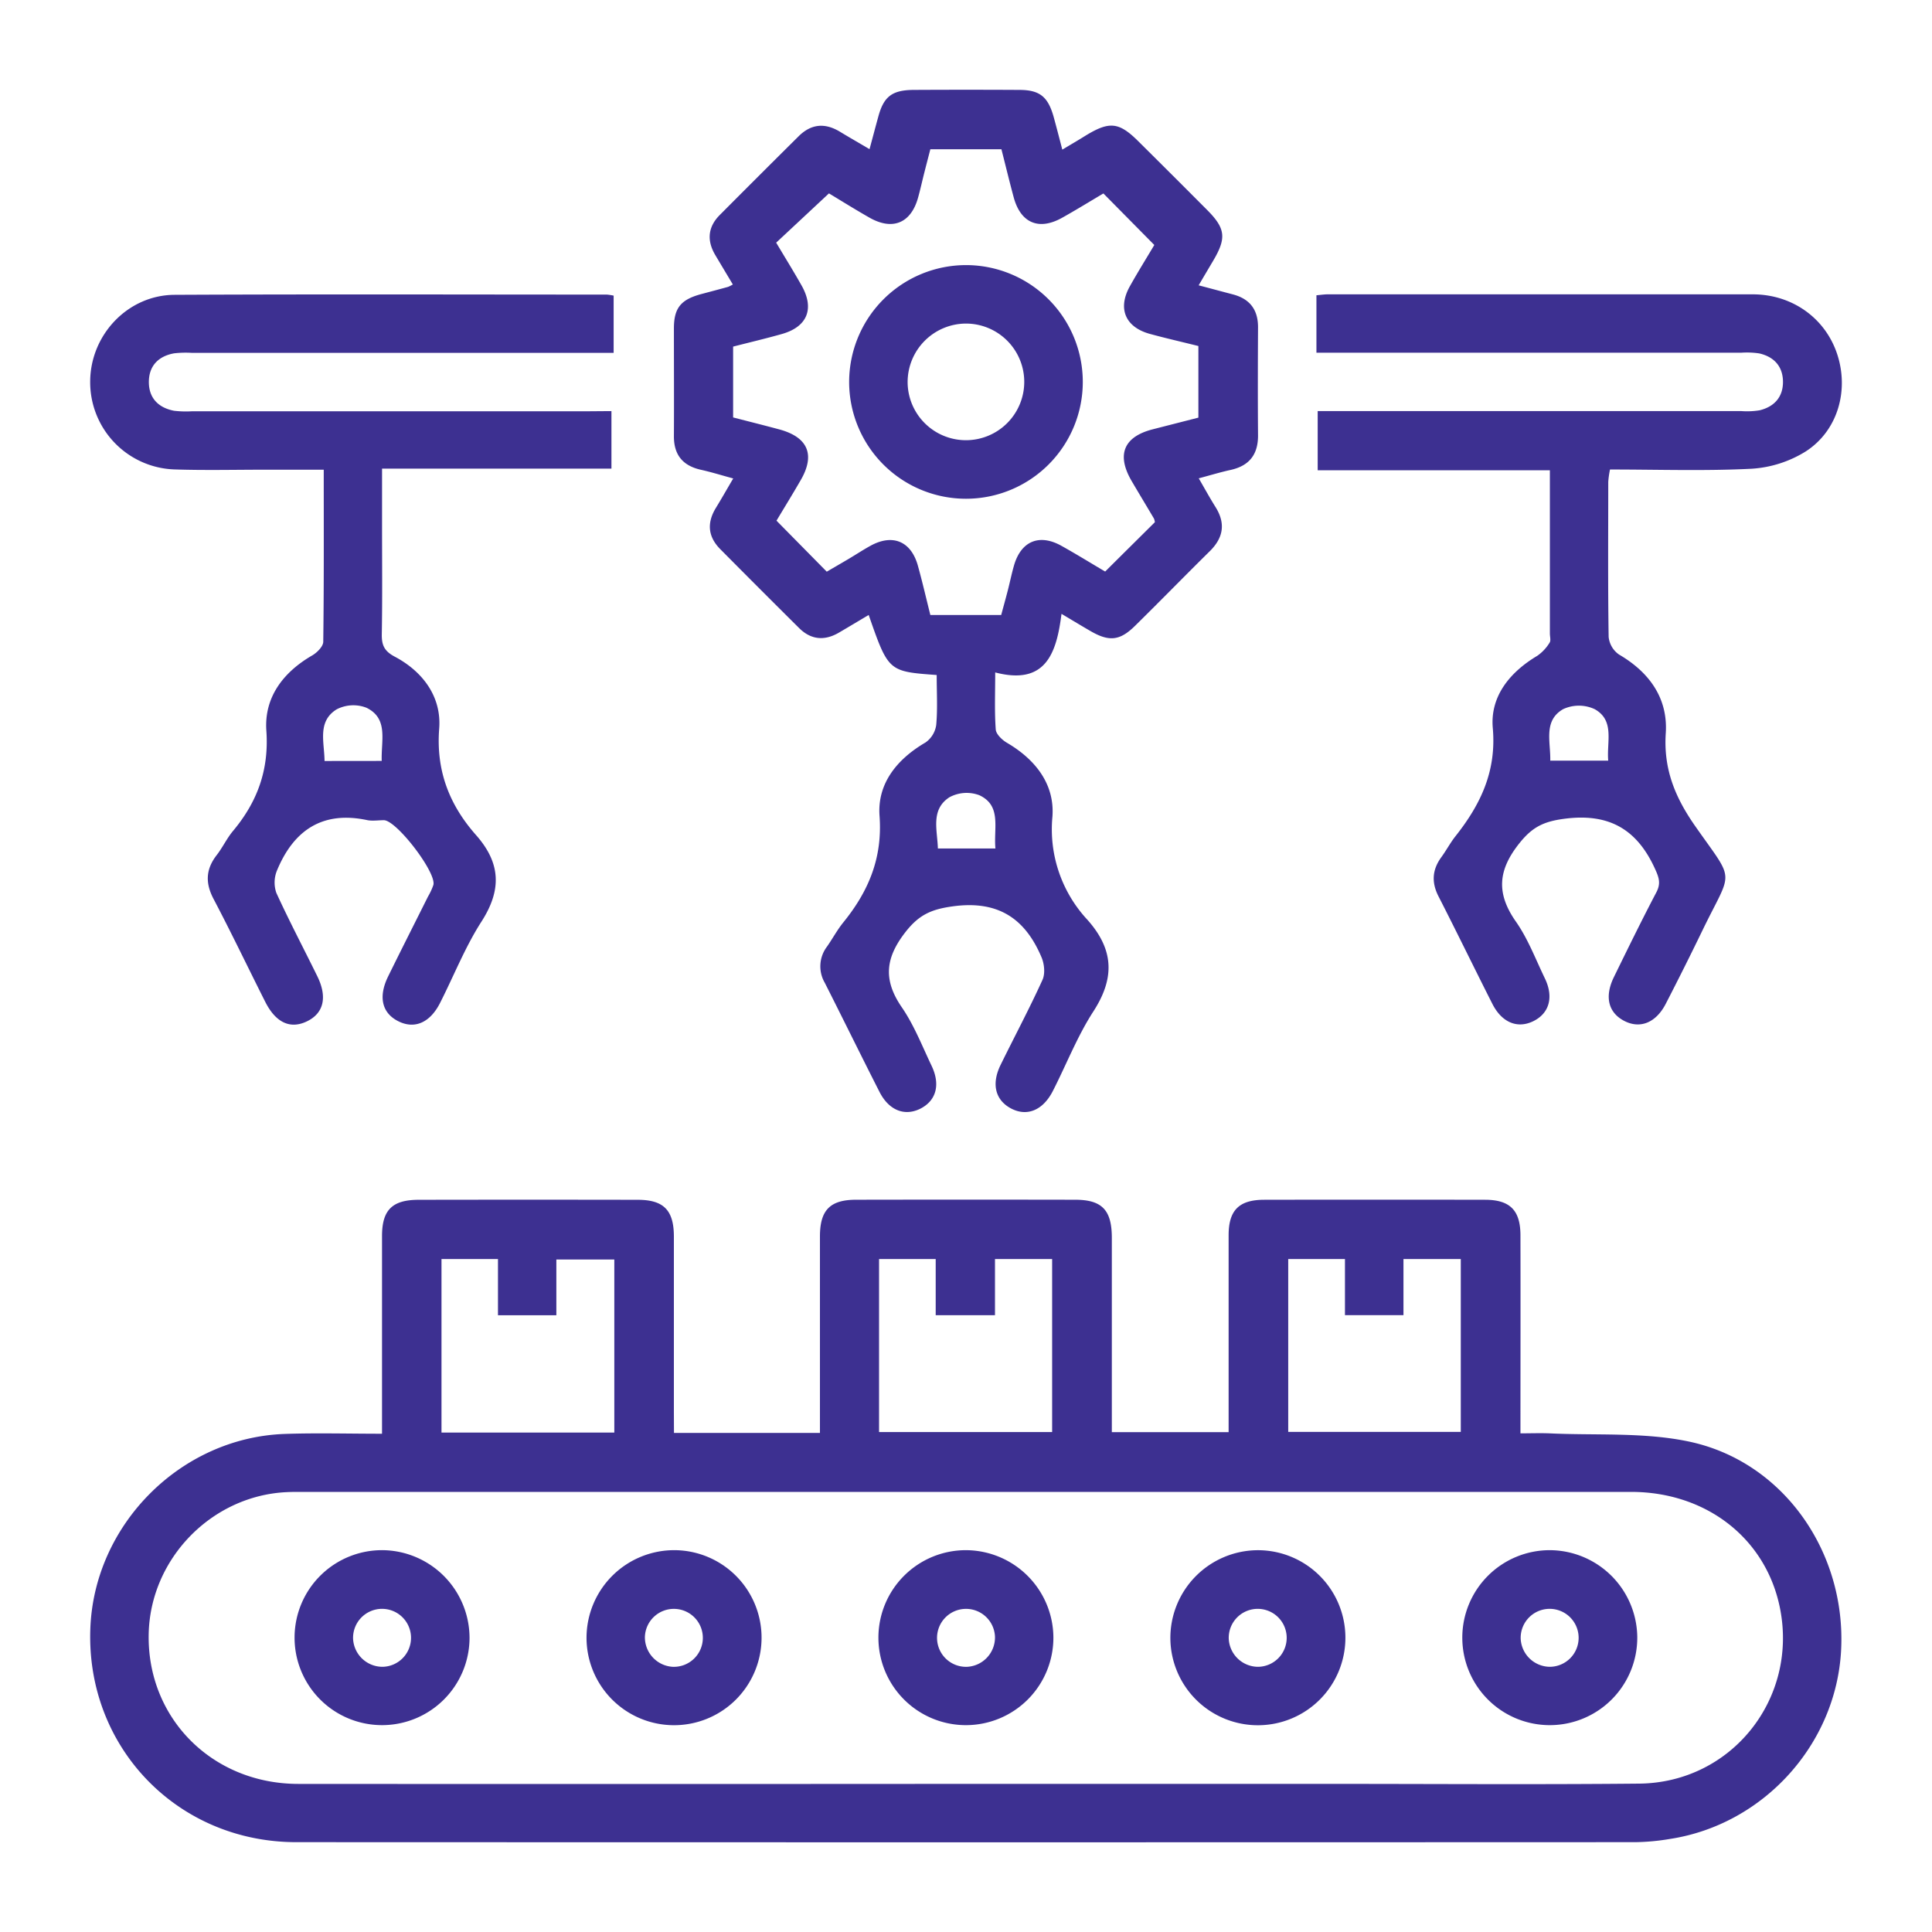
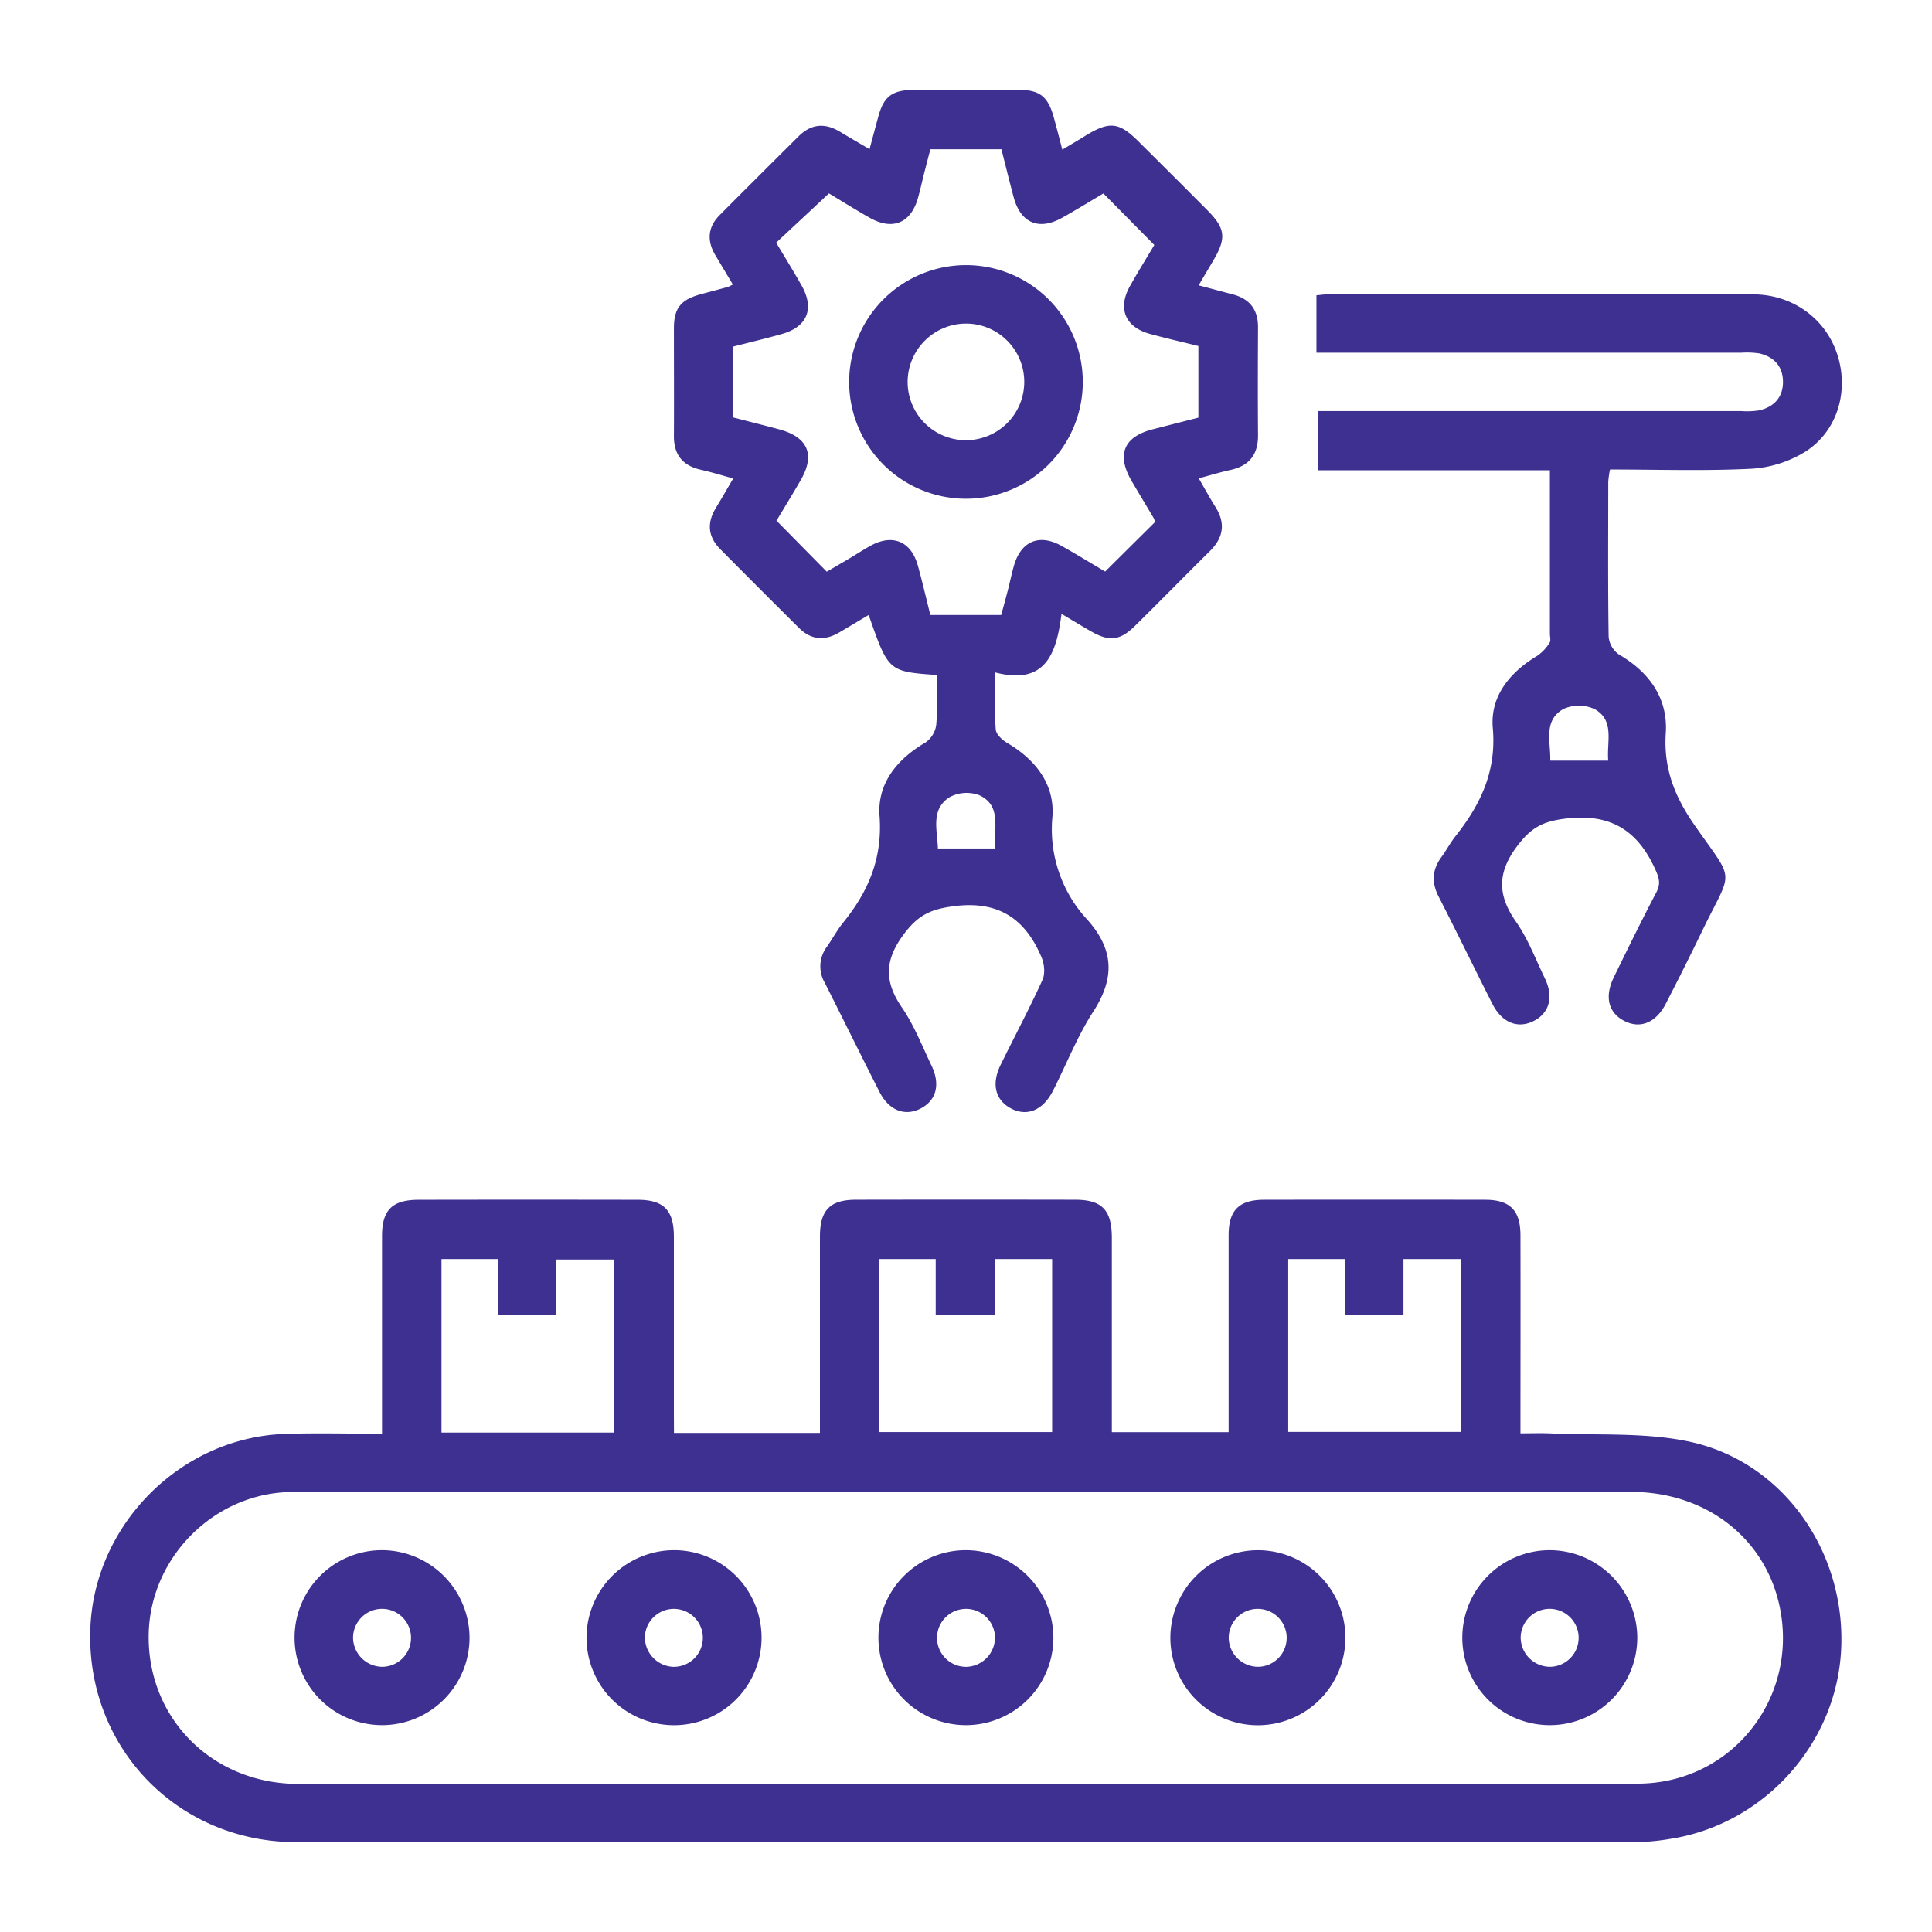
<svg xmlns="http://www.w3.org/2000/svg" id="Слой_1" data-name="Слой 1" viewBox="0 0 600 600">
  <defs>
    <style>.cls-1{fill:#3d3091;}</style>
  </defs>
  <path class="cls-1" d="M209.31,445h45.33v-6c0-18.33,0-36.66,0-55,0-8.2,3.14-11.4,11.23-11.41q34-.06,68,0c8.36,0,11.41,3.18,11.42,11.8,0,20,0,40,0,60.37h36.27V434.6c0-17,0-34,0-51,0-7.77,3.26-11,11.07-11q34.28-.06,68.56,0c7.75,0,11,3.27,11,11.07.05,20.21,0,40.41,0,61.47,3.15,0,6.09-.11,9,0,14.47.69,29.33-.41,43.33,2.55,29.33,6.19,48.85,34.32,47.25,64.82-1.53,29.21-24.1,54.14-53.14,58.59a69.75,69.75,0,0,1-10.69,1q-207.94.08-415.89,0c-37,0-65.28-29.51-64-66.16,1.09-32.37,28-59.51,60.43-60.62,9.78-.34,19.59-.06,30.16-.06v-6.4c0-18.32,0-36.65,0-55,0-8.11,3.19-11.24,11.38-11.25q34-.06,68,0c8.09,0,11.24,3.21,11.26,11.39,0,18.14,0,36.28,0,54.42Zm90.08,109H413.27c31.91,0,63.83.23,95.75-.08,28.67-.27,49.35-26.25,43.79-54.39-4.28-21.65-22.8-36.21-46.31-36.21q-206.52,0-413,0c-1.52,0-3,0-4.54.08-23.25,1.12-42.28,20.68-42.78,44-.56,26.11,19.67,46.58,46.44,46.61Q196,554.07,299.39,554ZM190.78,444.9V391.16h-18v17.31H154.65V391H137.11v53.9Zm82.22-.17h53.75V391H309v17.45H290.59V391H273ZM417.69,391H400.07v53.68h53.59V391h-17.8v17.43H417.69Z" />
  <path class="cls-1" d="M290.9,209.63c-15-1.09-15-1.09-21.12-18.64-3.13,1.85-6.17,3.68-9.23,5.47-4.47,2.62-8.68,2.27-12.39-1.42q-12.27-12.18-24.43-24.45c-3.89-3.9-4.25-8.18-1.41-12.85,1.76-2.87,3.42-5.8,5.39-9.15-3.69-1-6.87-2-10.11-2.71-5.61-1.28-8.34-4.66-8.31-10.44.06-11.15,0-22.3,0-33.44,0-6.44,2.21-9,8.6-10.7,2.74-.73,5.47-1.45,8.2-2.2a13,13,0,0,0,1.5-.75c-1.83-3.07-3.66-6.11-5.46-9.15-2.64-4.47-2.32-8.67,1.37-12.4Q235.71,54.53,248,42.34c3.89-3.88,8.17-4.26,12.84-1.44,2.88,1.75,5.81,3.42,9.2,5.42,1-3.66,1.83-6.86,2.7-10C274.43,30,277,28,283.64,27.92q16.44-.09,32.87,0c6.46,0,9,2.16,10.76,8.55.84,3.08,1.65,6.18,2.64,10,2.7-1.62,5.08-3,7.44-4.48,7.18-4.34,10.14-4.06,16,1.72Q364.19,54.46,375,65.32c5.58,5.64,5.9,8.62,1.84,15.52-1.43,2.42-2.86,4.83-4.59,7.77,3.83,1,7.2,1.92,10.57,2.8,5.29,1.37,7.89,4.74,7.87,10.24-.06,11.15-.09,22.3,0,33.45.06,6-2.67,9.56-8.55,10.85-3.12.68-6.18,1.62-9.86,2.6,1.83,3.15,3.43,6.08,5.2,8.9,3.2,5.11,2.46,9.55-1.78,13.74-7.81,7.69-15.45,15.55-23.26,23.22-4.68,4.6-8,4.9-13.71,1.61-2.75-1.59-5.47-3.24-9.07-5.38-1.54,12.17-4.85,22.3-20.59,18.19,0,6.51-.24,12.14.17,17.72.11,1.48,2,3.27,3.51,4.15,8.84,5.18,14.84,12.87,14.09,22.93a41.25,41.25,0,0,0,10.85,32c8.27,9.28,8.57,18.12,1.86,28.49-5,7.72-8.37,16.47-12.58,24.7-3.06,6-8,8-12.89,5.47s-6.31-7.52-3.33-13.59c4.32-8.81,8.95-17.47,13-26.39.88-1.92.58-4.95-.29-7-5.14-12.17-13.61-17.77-27.62-15.83-6.5.9-10.34,2.54-14.49,7.79-6.42,8.14-7.16,15-1.29,23.55,3.81,5.55,6.31,12,9.24,18.14,2.87,6,1.4,11-3.7,13.46-4.81,2.27-9.59.34-12.48-5.35-5.73-11.26-11.29-22.62-17-33.9a10.12,10.12,0,0,1,.71-11.19c1.73-2.47,3.17-5.18,5.06-7.51,7.84-9.66,12.22-20,11.26-33.08-.74-10.07,5.43-17.64,14.28-22.81a8,8,0,0,0,3.32-5.42C291.21,220.15,290.9,215.05,290.9,209.63Zm67.75-47.45a3.92,3.92,0,0,0-.27-1.12c-2.3-3.9-4.65-7.77-6.94-11.68-4.77-8.17-2.47-13.75,6.58-16.06l14.15-3.62V107.46c-5.22-1.3-10.18-2.43-15.08-3.77-7.62-2.09-10.06-7.87-6.21-14.77,2.57-4.59,5.36-9.06,7.6-12.84l-15.81-16c-4.05,2.39-8.38,5.07-12.82,7.55-7.24,4.05-12.89,1.64-15.05-6.39-1.35-5-2.57-10.07-3.8-14.89H288.93c-.68,2.62-1.3,5-1.9,7.37-.65,2.56-1.21,5.14-1.92,7.68-2.21,7.93-7.94,10.29-15.16,6.15-4.52-2.58-8.94-5.34-12.51-7.49l-16.39,15.3c2.67,4.49,5.35,8.81,7.85,13.23,4.14,7.28,1.85,12.92-6.15,15.16-5,1.41-10.09,2.61-15.07,3.89v22c4.91,1.27,9.65,2.45,14.36,3.72,8.86,2.4,11.19,7.84,6.67,15.68-2.52,4.37-5.17,8.67-7.56,12.66l15.61,15.84c2.23-1.3,4.5-2.61,6.76-3.95s4.48-2.81,6.79-4.08c6.91-3.82,12.65-1.43,14.76,6.21,1.39,5,2.57,10.14,3.86,15.27h22c.71-2.63,1.41-5.14,2.06-7.66s1.18-5.15,1.91-7.69c2.18-7.59,7.87-10,14.81-6.09,4.6,2.57,9.08,5.34,13.51,7.95C348.51,172.23,353.59,167.2,358.65,162.18ZM309.14,263.51c-.61-6.35,2-13.29-5-16.55a11.23,11.23,0,0,0-9.31.65c-5.88,3.85-3.72,10.15-3.56,15.9Z" />
  <path class="cls-1" d="M408.83,109.53V91.7c1.31-.11,2.4-.29,3.48-.29q66,0,132,0c12.37,0,22.65,7.49,26.29,18.71s.13,23.67-9.82,30.08A36,36,0,0,1,544,145.57c-14.49.74-29.06.24-44,.24a29,29,0,0,0-.54,3.82c0,16.06-.13,32.11.12,48.17a7.59,7.59,0,0,0,3.2,5.46c9.47,5.52,15.25,13.62,14.54,24.45-.75,11.3,3,20.14,9.34,29.13,12.35,17.62,11.38,12.84,2.06,32.09q-5.55,11.46-11.39,22.78c-3.05,5.94-8,7.9-12.93,5.33s-6.17-7.52-3.18-13.62c4.31-8.81,8.62-17.63,13.18-26.31,1.43-2.72.82-4.56-.38-7.19-5.64-12.49-14.48-17.53-28.45-15.61-6.14.84-9.63,2.51-13.56,7.38-6.8,8.42-7.44,15.66-1.24,24.51,3.75,5.35,6.12,11.68,9,17.64s1.29,11.05-3.83,13.41c-4.81,2.22-9.55.25-12.45-5.45-5.63-11.1-11.06-22.31-16.73-33.39-2.24-4.36-2-8.26.84-12.18,1.56-2.13,2.8-4.5,4.43-6.56,7.79-9.84,12.75-20.17,11.57-33.56-.87-9.81,5.25-17.34,13.84-22.46a13.55,13.55,0,0,0,3.81-4.08c.44-.64.08-1.84.08-2.79,0-16.77,0-33.54,0-50.73H409.22V127.67h5.85q62.88,0,125.76,0a24,24,0,0,0,5.64-.25c4.54-1.11,7.28-4.11,7.25-8.87s-2.78-7.74-7.34-8.79a25.89,25.89,0,0,0-5.65-.22H408.83Zm90.62,126.7c-.52-5.89,2.09-12.48-4.22-16a11.61,11.61,0,0,0-9.78,0c-6.21,3.58-3.86,10.1-4,16Z" />
-   <path class="cls-1" d="M189.89,127.67v17.86H118.65v18c0,11.14.12,22.29-.08,33.44-.06,3.38.78,5.24,4,6.95,8.83,4.67,14.6,12.56,13.82,22.39-1,13.09,3.19,23.67,11.42,33,7.8,8.81,8,17.17,1.65,27-5.06,7.9-8.54,16.8-12.82,25.21-3.09,6.07-7.83,8.12-12.79,5.71-5.21-2.52-6.46-7.58-3.31-14,4.08-8.3,8.26-16.54,12.39-24.81a20.07,20.07,0,0,0,1.66-3.59c1-3.85-11.38-20-15.35-20.11-1.7,0-3.46.29-5.09,0-13.92-3-22.91,3.05-28.11,15.57a9.82,9.82,0,0,0-.22,7c4,8.75,8.49,17.26,12.73,25.9,3.17,6.47,2,11.48-3.23,14s-9.75.36-13-6.17c-5.35-10.61-10.47-21.34-16-31.85-2.62-5-2.41-9.26,1-13.64,1.84-2.38,3.14-5.2,5.07-7.5,7.52-9,11.18-18.9,10.33-31.07-.73-10.35,5.18-18.16,14.25-23.42,1.5-.87,3.4-2.78,3.42-4.23.23-17.54.15-35.1.15-53.44H82.33c-9.44,0-18.89.23-28.32-.09a27.1,27.1,0,0,1-26-27.5c.16-14.38,11.73-26.65,26.2-26.72,44.76-.22,89.52-.08,134.28-.07a17.08,17.08,0,0,1,2.08.32v17.78H59.71a32.19,32.19,0,0,0-5.65.14c-4.89.89-7.83,3.91-7.83,8.92s3,8,7.84,8.92a31.25,31.25,0,0,0,5.65.15q61.76,0,123.52,0ZM118.55,236.31c-.24-6.33,2.16-13.15-4.74-16.51a11.21,11.21,0,0,0-9.32.53c-6,3.79-3.75,10.14-3.7,16Z" />
  <path class="cls-1" d="M145.82,508.72a27.17,27.17,0,1,1-26.75-27.3A27.3,27.3,0,0,1,145.82,508.72Zm-27,8.92a9,9,0,1,0-9.17-8.75A9.15,9.15,0,0,0,118.78,517.64Z" />
  <path class="cls-1" d="M209.71,481.42a27.18,27.18,0,1,1-27.56,27.08A27.25,27.25,0,0,1,209.71,481.42Zm-.84,36.22a9,9,0,1,0-8.59-9.33A9.18,9.18,0,0,0,208.87,517.64Z" />
  <path class="cls-1" d="M327.14,508.5a27.17,27.17,0,1,1-27-27.08A27.28,27.28,0,0,1,327.14,508.5ZM309,508.31a9,9,0,1,0-8.6,9.33A9.13,9.13,0,0,0,309,508.31Z" />
  <path class="cls-1" d="M390.54,481.43A27.18,27.18,0,1,1,363.47,509,27.25,27.25,0,0,1,390.54,481.43Zm.29,36.21A9,9,0,1,0,381.6,509,9.15,9.15,0,0,0,390.83,517.64Z" />
  <path class="cls-1" d="M508.47,508.37a27.17,27.17,0,1,1-27.1-26.95A27.29,27.29,0,0,1,508.47,508.37Zm-27.12,9.27a9,9,0,1,0-9.09-8.82A9.15,9.15,0,0,0,481.35,517.64Z" />
  <path class="cls-1" d="M300.09,82.33a36.28,36.28,0,1,1-36.38,36.28A36.33,36.33,0,0,1,300.09,82.33Zm-18.22,36.32a18.11,18.11,0,1,0,17.91-18.16A18.19,18.19,0,0,0,281.87,118.65Z" />
</svg>